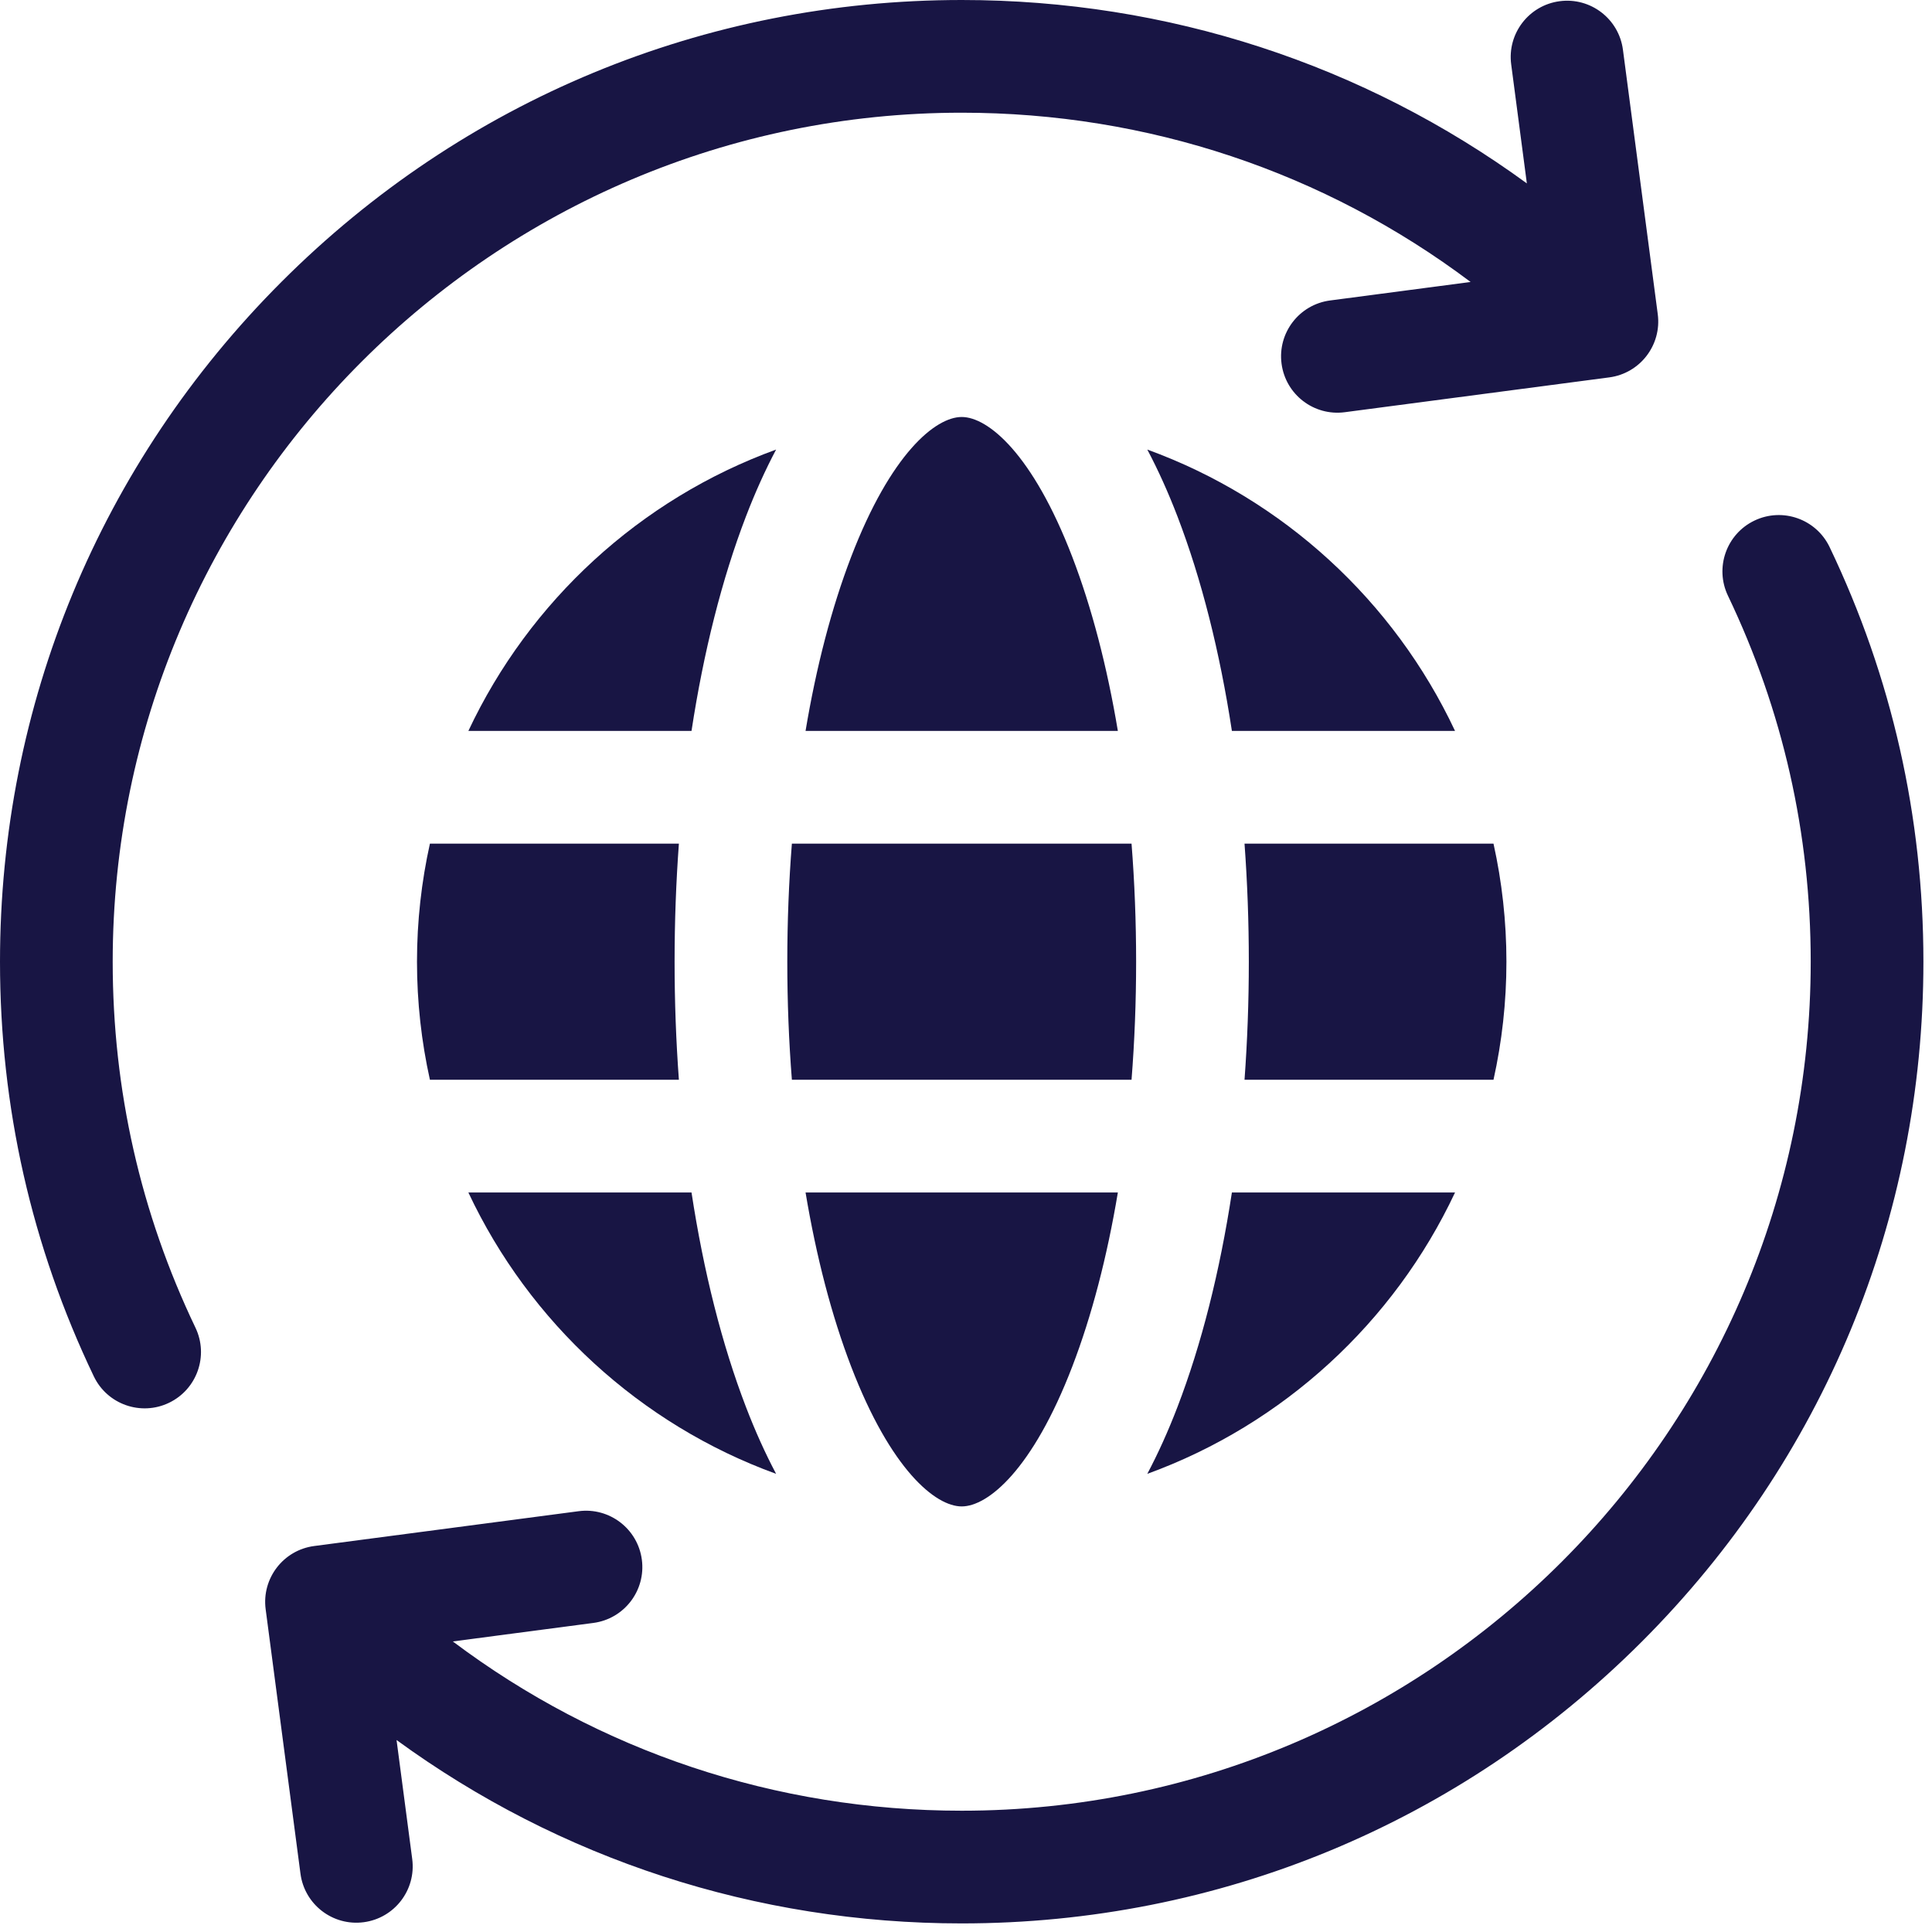
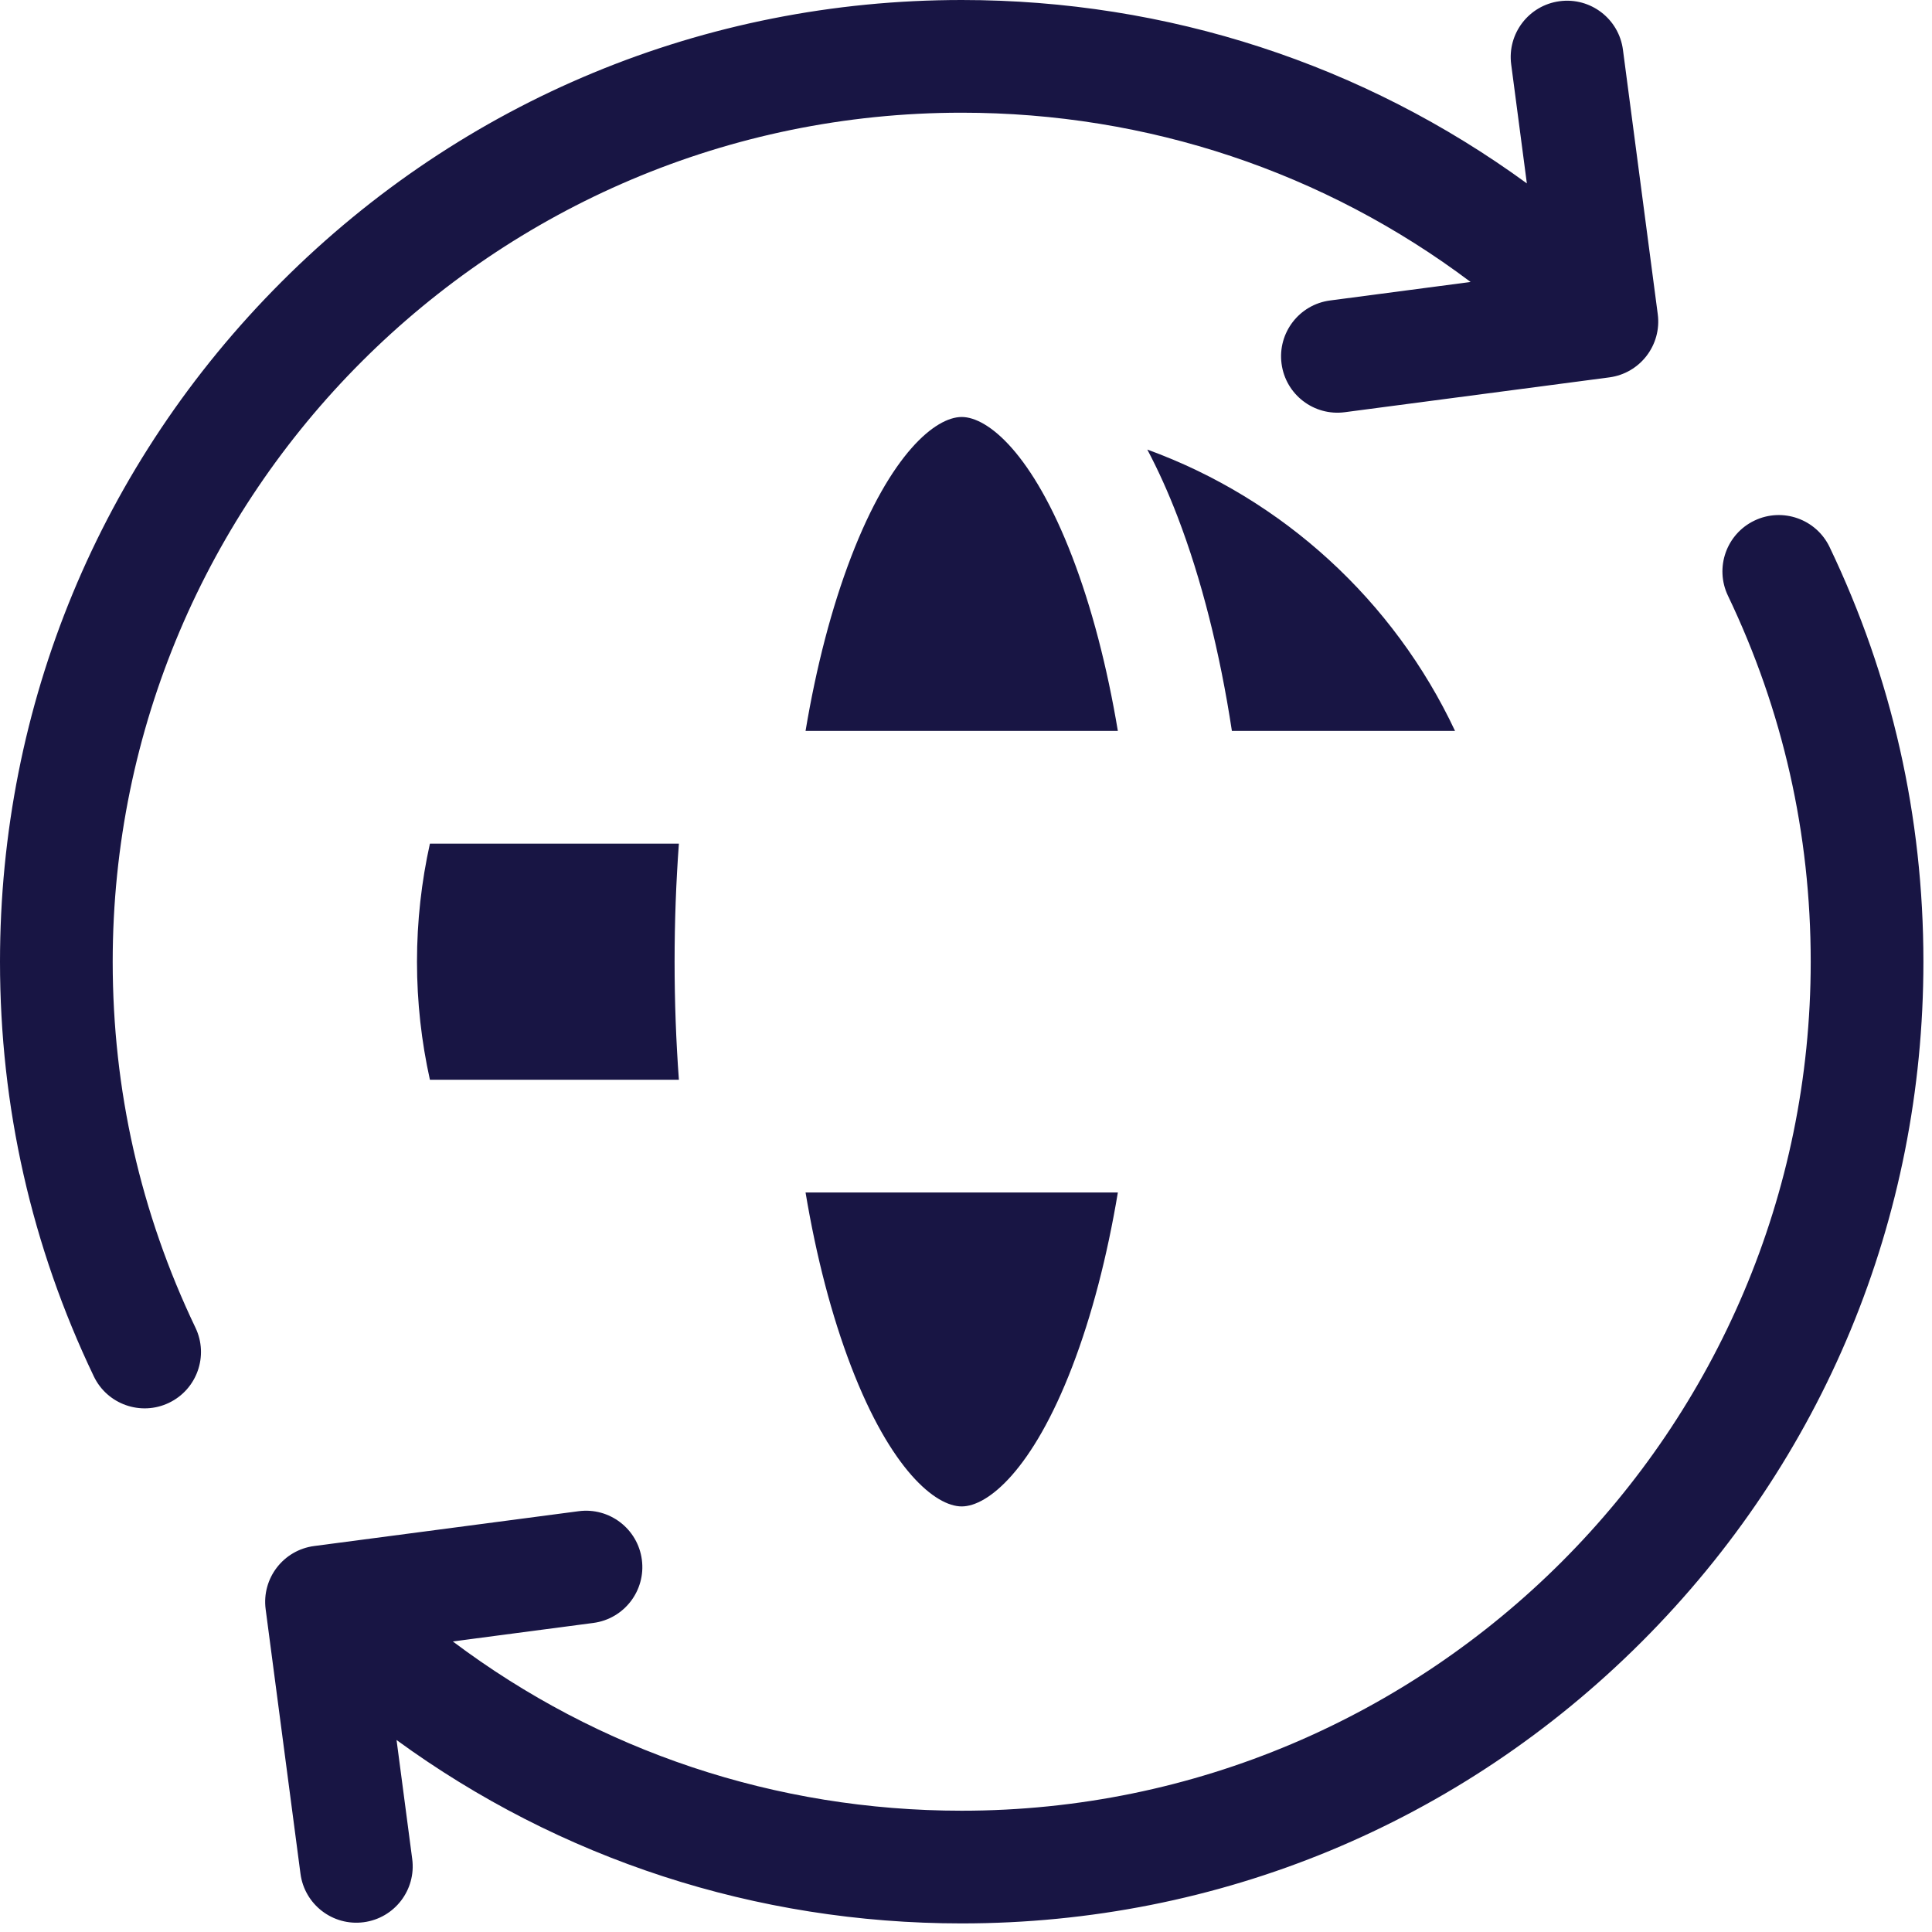
<svg xmlns="http://www.w3.org/2000/svg" id="Capa_1" viewBox="0 0 18 18" width="18" height="18" fill="#181544">
  <g transform="matrix(0.035,0,0,0.035,0,0)" fill="#181544">
    <g fill="#181544">
      <path d="m256 111c-6.982 0-18.88 9.753-29.434 37.239-5.188 13.513-9.271 29.208-12.134 46.332h83.135c-2.863-17.124-6.946-32.819-12.134-46.332-10.553-27.486-22.451-37.239-29.433-37.239z" fill="#181544" />
-       <path d="m401 256c0-10.79-1.195-21.305-3.441-31.429h-66.276c.755 10.267 1.145 20.776 1.145 31.429s-.39 21.162-1.145 31.429h66.276c2.246-10.124 3.441-20.639 3.441-31.429z" fill="#181544" />
      <path d="m114.441 224.571c-2.246 10.124-3.441 20.639-3.441 31.429s1.195 21.305 3.441 31.429h66.276c-.755-10.267-1.145-20.776-1.145-31.429s.39-21.162 1.145-31.429z" fill="#181544" />
-       <path d="m302.429 256c0-10.702-.416-21.218-1.221-31.429h-90.415c-.805 10.211-1.221 20.727-1.221 31.429s.416 21.218 1.221 31.429h90.415c.804-10.211 1.221-20.727 1.221-31.429z" fill="#181544" />
      <path d="m256 401c6.982 0 18.88-9.753 29.434-37.239 5.188-13.513 9.271-29.208 12.134-46.332h-83.135c2.863 17.124 6.946 32.819 12.134 46.332 10.553 27.486 22.451 37.239 29.433 37.239z" fill="#181544" />
      <path d="m327.923 194.571h59.401c-16.241-34.581-45.741-61.748-81.918-74.899 2.865 5.413 5.552 11.35 8.033 17.814 6.383 16.624 11.267 36.021 14.484 57.085z" fill="#181544" />
-       <path d="m206.594 392.328c-2.865-5.413-5.552-11.35-8.033-17.814-6.382-16.623-11.266-36.02-14.484-57.085h-59.401c16.241 34.581 45.741 61.747 81.918 74.899z" fill="#181544" />
-       <path d="m387.324 317.429h-59.401c-3.218 21.065-8.101 40.462-14.484 57.085-2.481 6.464-5.169 12.401-8.033 17.814 36.177-13.152 65.677-40.318 81.918-74.899z" fill="#181544" />
-       <path d="m124.676 194.571h59.401c3.218-21.065 8.101-40.462 14.484-57.085 2.481-6.464 5.169-12.401 8.033-17.814-36.177 13.152-65.677 40.318-81.918 74.899z" fill="#181544" />
      <path d="m52.028 353.418c-14.617-30.546-22.028-63.322-22.028-97.418 0-124.617 101.383-226 226-226 49.51 0 96.583 15.823 135.464 45.059l-37.408 4.925c-8.213 1.081-13.995 8.616-12.914 16.829 1.081 8.214 8.616 13.995 16.829 12.914l70.399-9.268c8.213-1.081 13.995-8.616 12.914-16.829l-9.269-70.398c-1.082-8.213-8.616-13.995-16.83-12.914h-.001c-8.213 1.081-13.995 8.616-12.914 16.829l4.17 31.673c-43.451-31.694-95.626-48.82-150.44-48.82-68.38 0-132.667 26.628-181.02 74.98-48.351 48.353-74.98 112.64-74.98 181.02 0 38.614 8.4 75.747 24.968 110.368 3.576 7.473 12.532 10.632 20.005 7.056 7.472-3.576 10.631-12.533 7.055-20.006z" fill="#181544" />
      <path d="m487.032 145.632c-3.576-7.473-12.532-10.632-20.005-7.056-7.472 3.576-10.631 12.532-7.055 20.005 14.617 30.547 22.028 63.323 22.028 97.419 0 124.617-101.383 226-226 226-49.51 0-96.583-15.823-135.464-45.059l37.408-4.925c8.213-1.081 13.995-8.616 12.914-16.829-1.081-8.214-8.616-13.995-16.829-12.914l-70.399 9.268c-8.213 1.081-13.995 8.616-12.914 16.829l9.269 70.398c1.082 8.213 8.616 13.995 16.83 12.914h.001c8.213-1.081 13.995-8.616 12.914-16.829l-4.17-31.673c43.451 31.694 95.626 48.82 150.44 48.82 68.38 0 132.667-26.628 181.02-74.98 48.351-48.353 74.98-112.64 74.98-181.02 0-38.614-8.4-75.747-24.968-110.368z" fill="#181544" />
    </g>
    <g fill="#181544" />
    <g fill="#181544" />
    <g fill="#181544" />
    <g fill="#181544" />
    <g fill="#181544" />
    <g fill="#181544" />
    <g fill="#181544" />
    <g fill="#181544" />
    <g fill="#181544" />
    <g fill="#181544" />
    <g fill="#181544" />
    <g fill="#181544" />
    <g fill="#181544" />
    <g fill="#181544" />
    <g fill="#181544" />
  </g>
</svg>